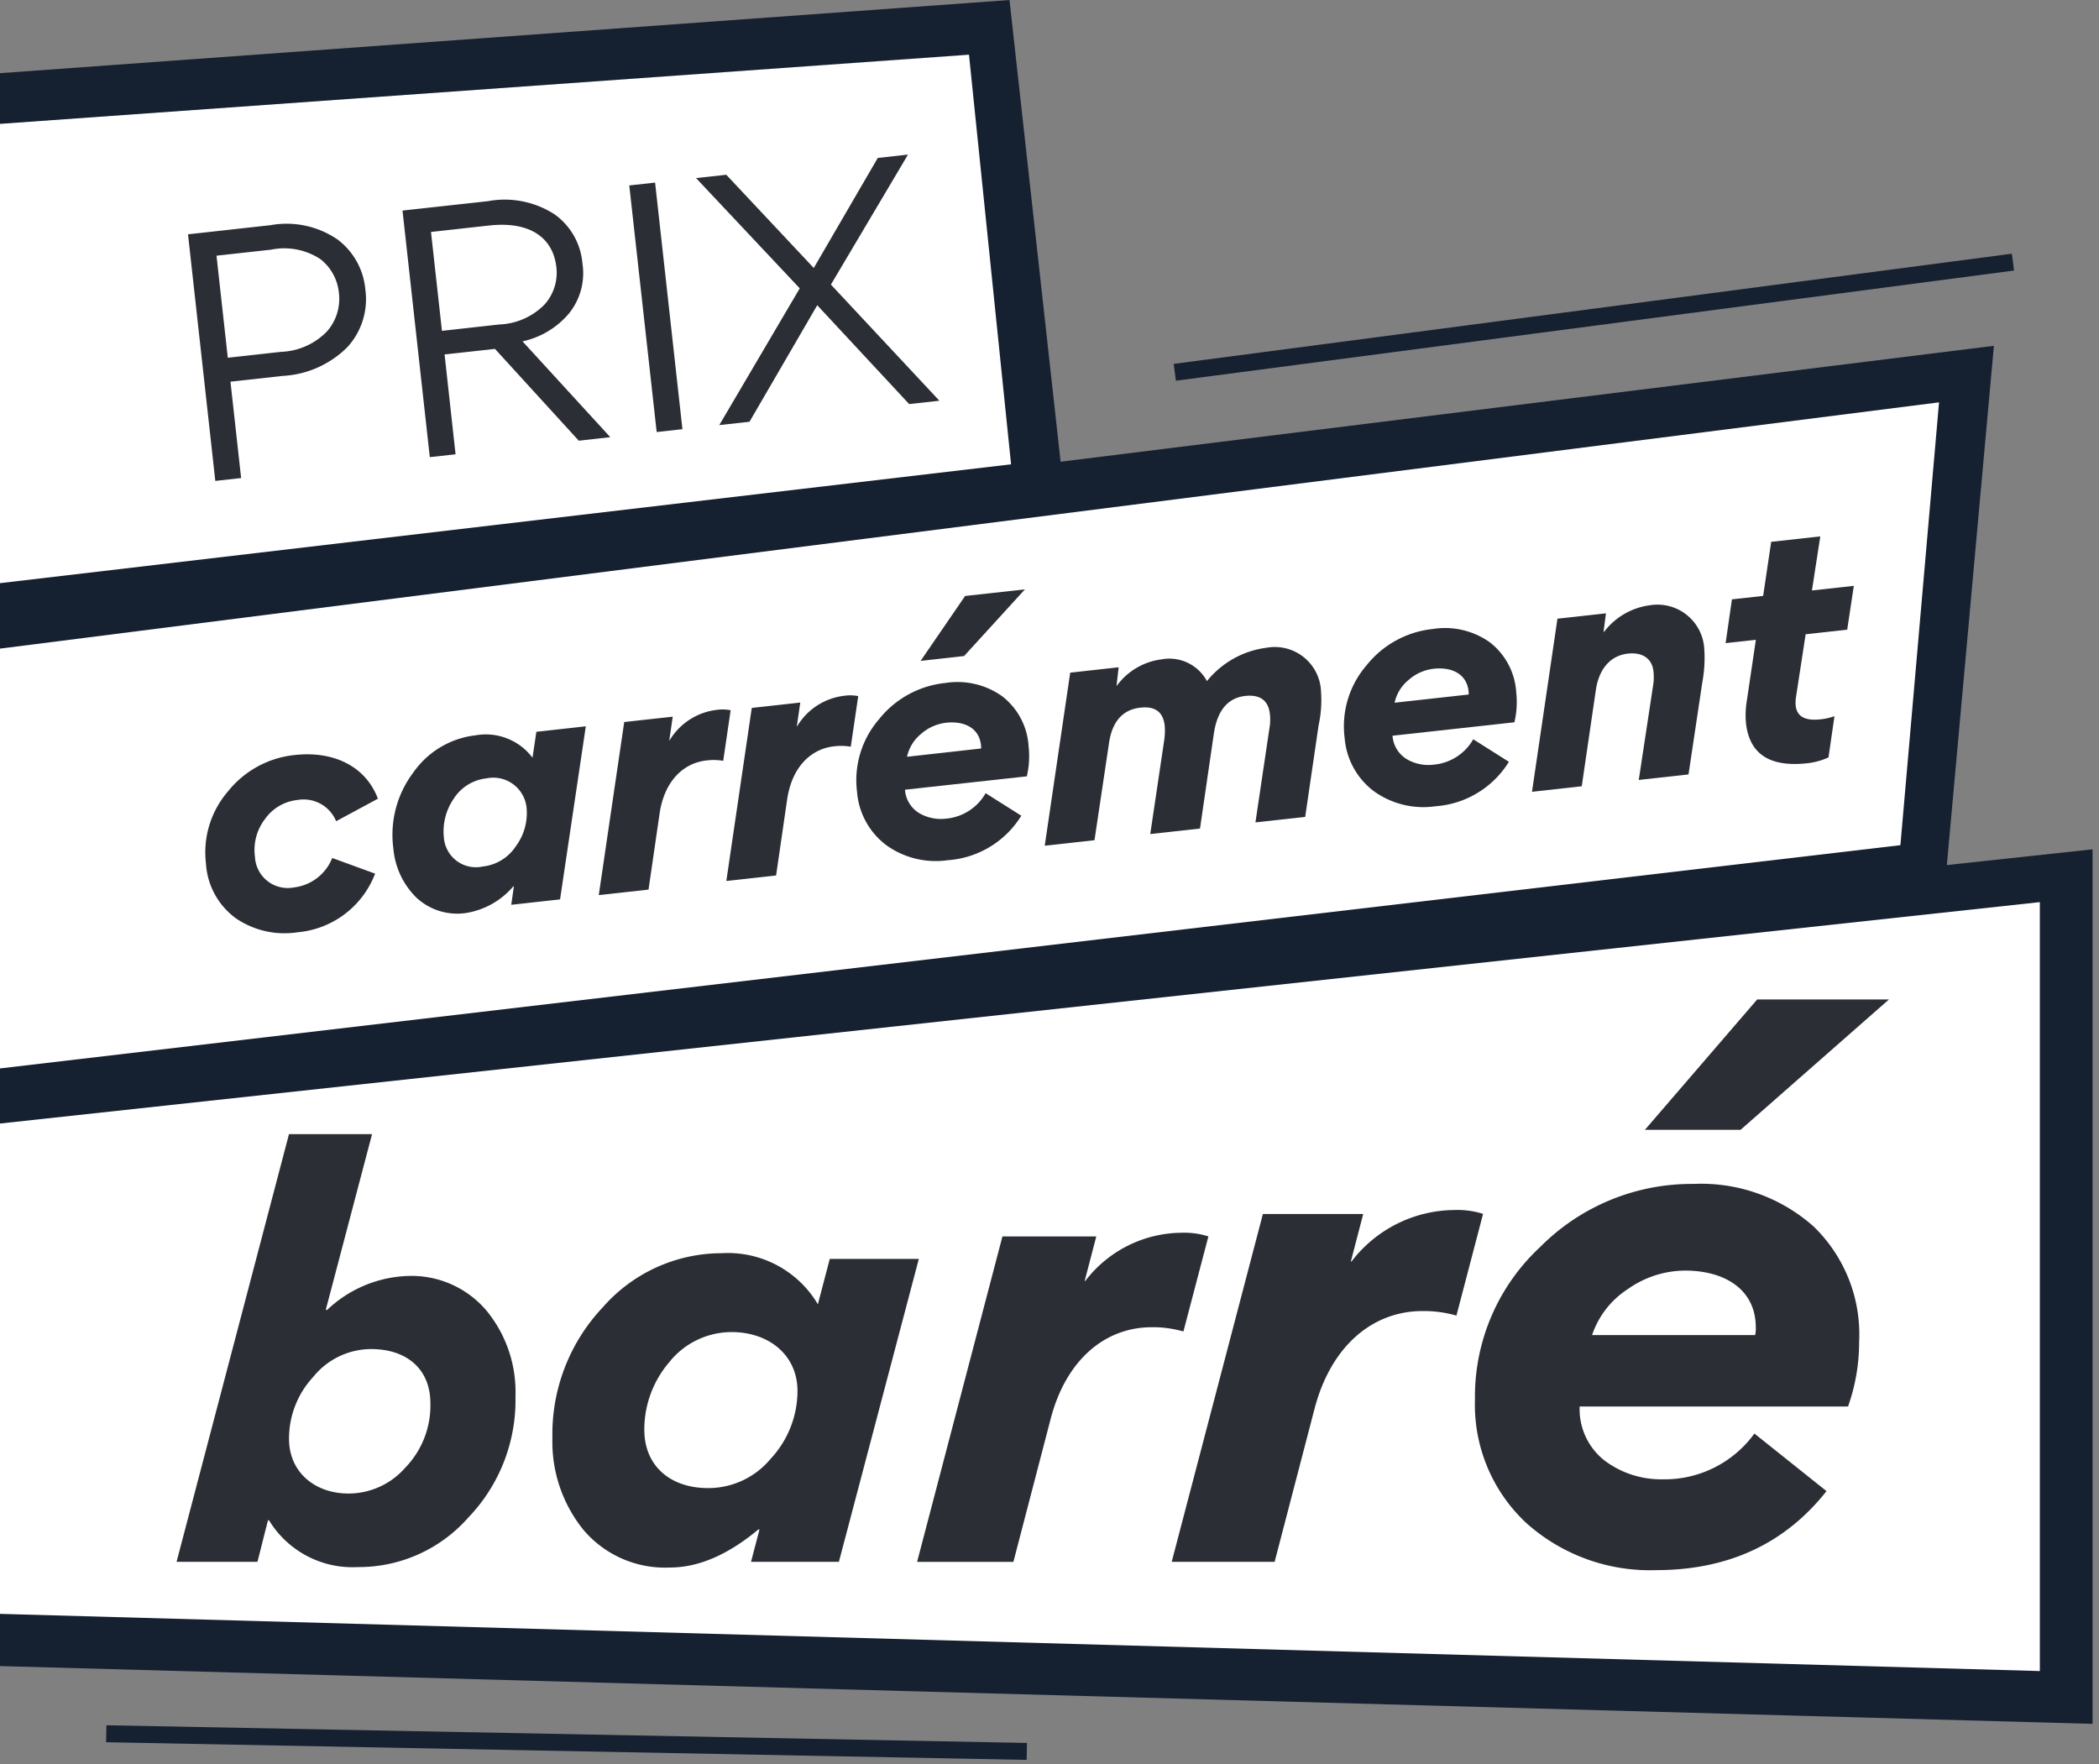
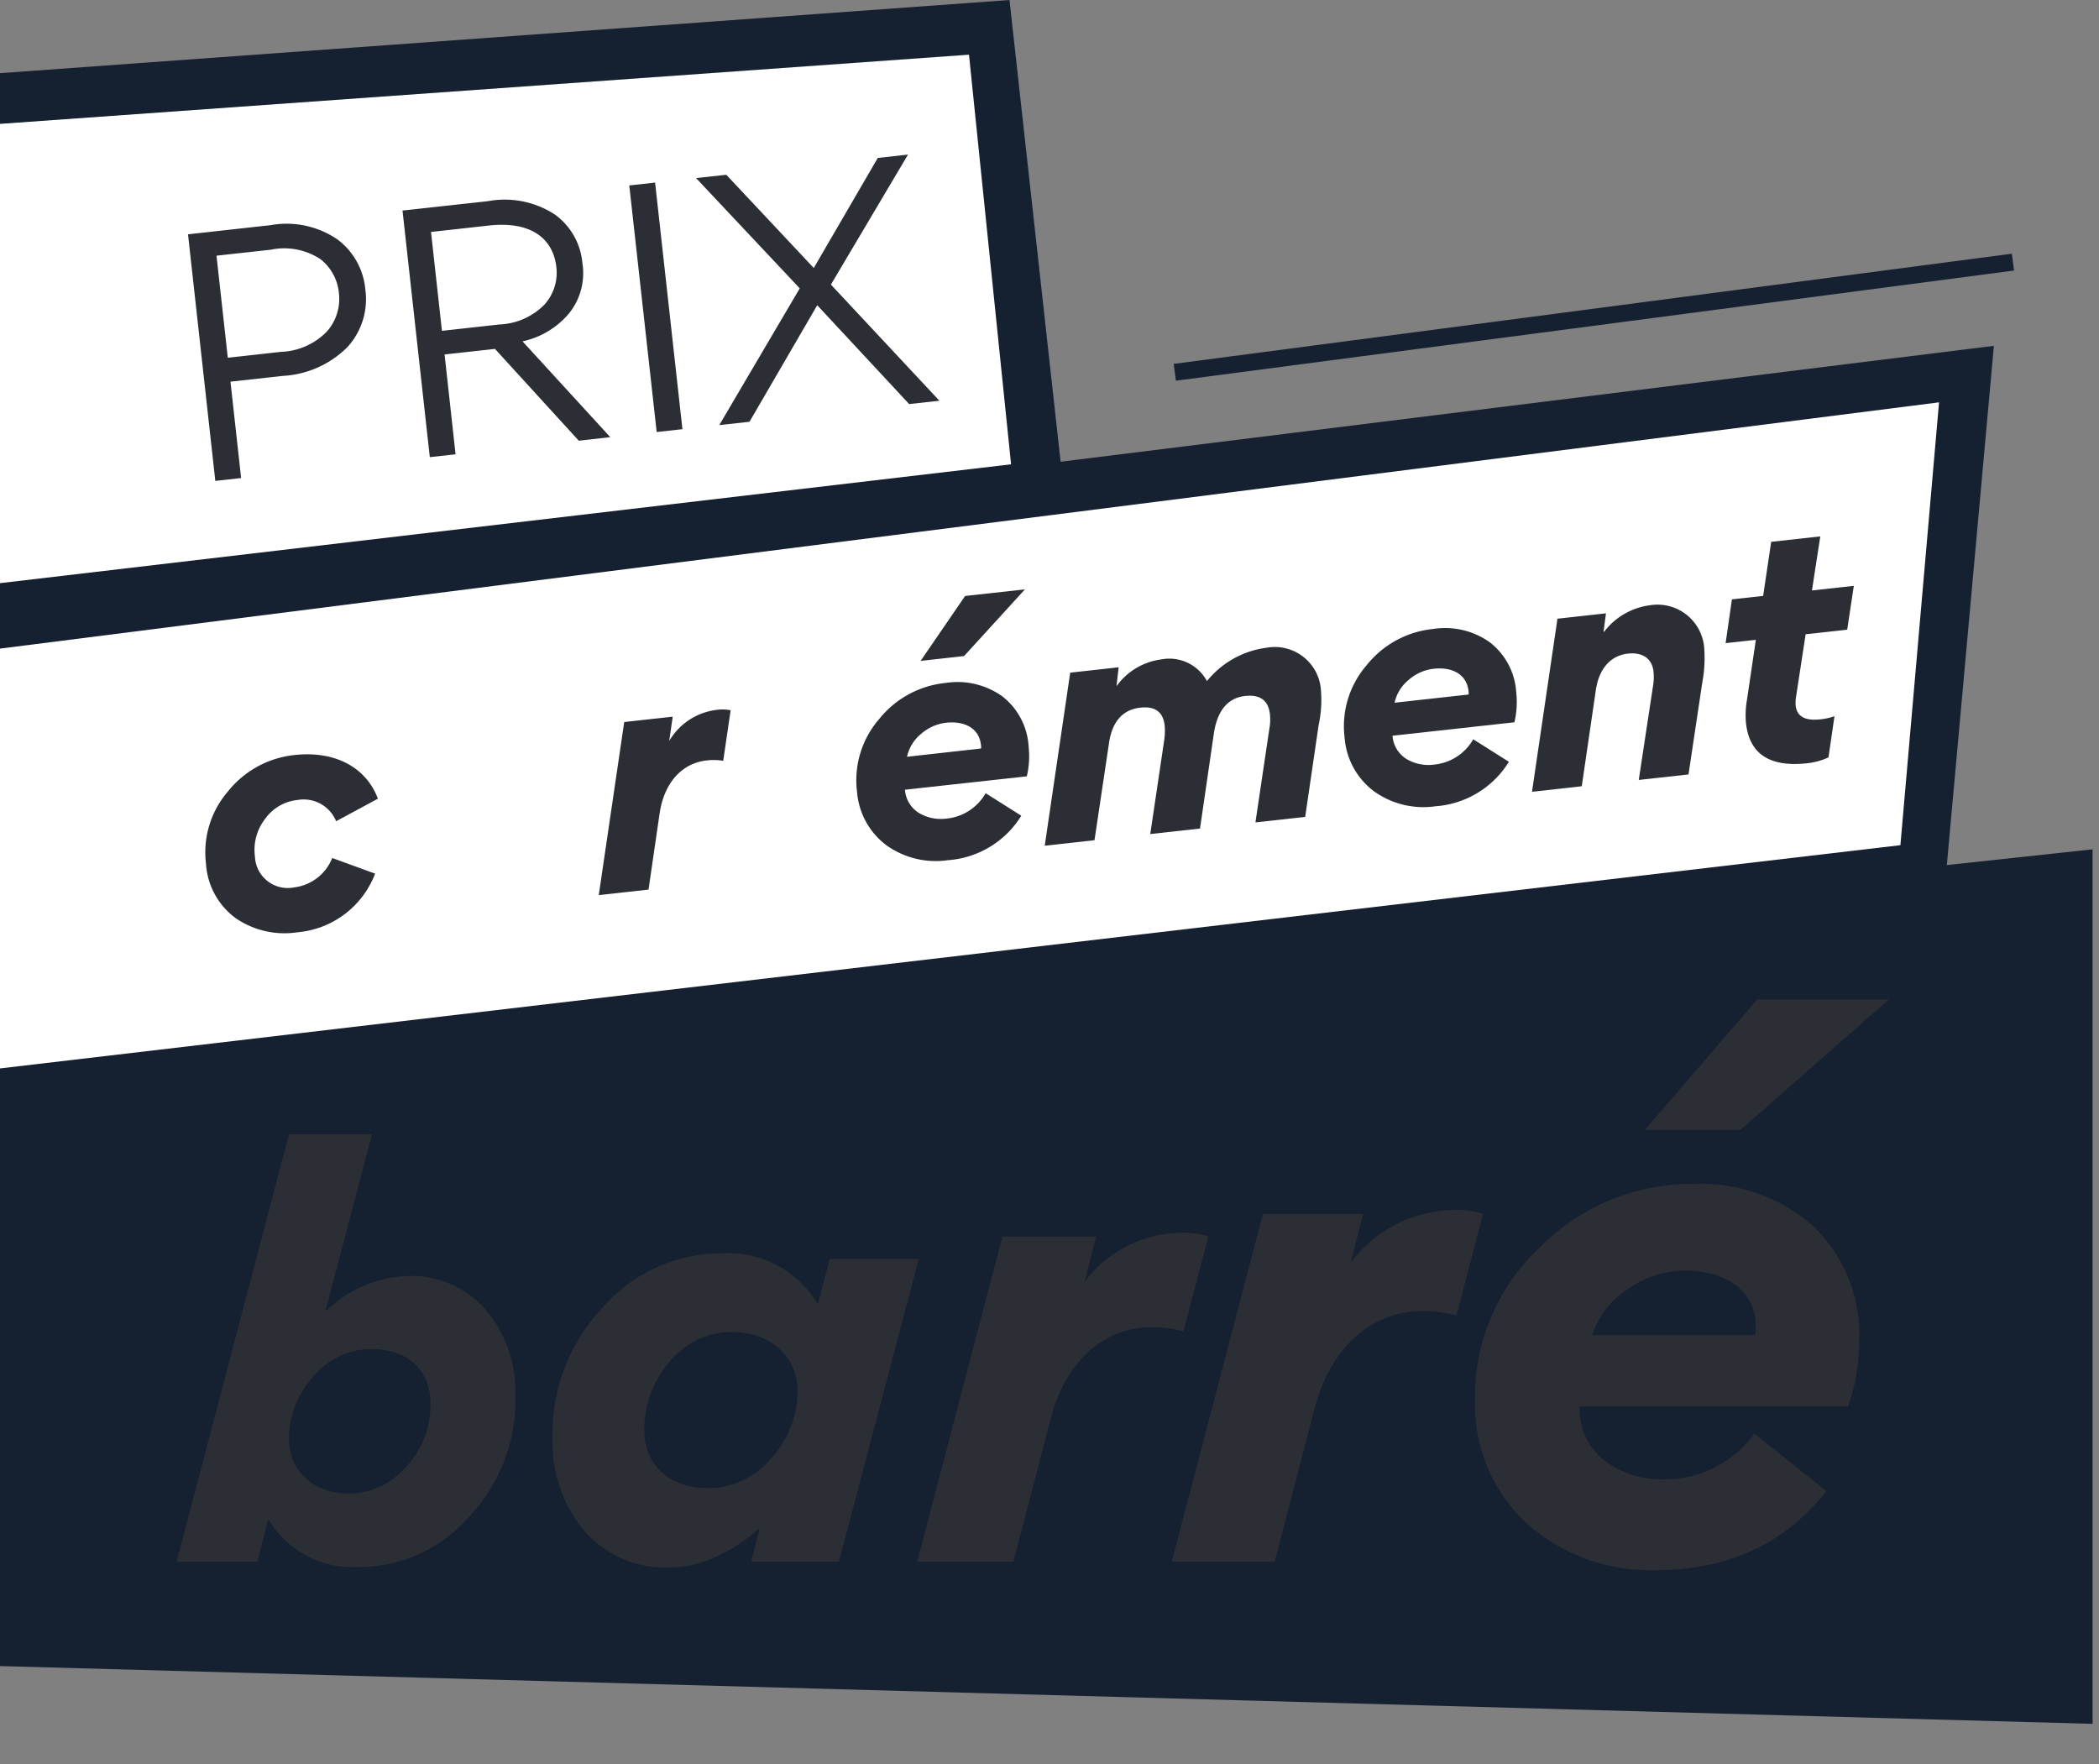
<svg xmlns="http://www.w3.org/2000/svg" width="163" height="137" viewBox="0 0 163 137">
  <rect x="0" y="0" width="163" height="137" fill="#808080" stroke="none" />
  <defs>
    <clipPath id="clip-path">
      <rect id="Rectangle_4480" data-name="Rectangle 4480" width="163" height="137" transform="translate(25 134)" fill="#fff" stroke="#707070" stroke-width="1" />
    </clipPath>
    <clipPath id="clip-path-2">
      <path id="Tracé_19352" data-name="Tracé 19352" d="M0,19.778H200.252V-116.889H0Z" transform="translate(0 116.889)" fill="none" />
    </clipPath>
  </defs>
  <g id="Groupe_de_masques_160" data-name="Groupe de masques 160" transform="translate(-25 -134)" clip-path="url(#clip-path)">
    <g id="titre_pcb" data-name="titre pcb" transform="translate(-13 134)">
      <g id="Groupe_16621" data-name="Groupe 16621" transform="translate(8.554 26.855)">
        <path id="Tracé_19344" data-name="Tracé 19344" d="M10.845,2.92,195.129-19.967,191.3,22.287,13.252,39.639Z" transform="translate(-10.845 19.967)" fill="#152030" />
      </g>
      <g id="Groupe_16622" data-name="Groupe 16622" transform="translate(12.465 31.244)">
        <path id="Tracé_19345" data-name="Tracé 19345" d="M0,3.237,176.113-19.131l-3,34.389L1.736,35.39Z" transform="translate(0 19.131)" fill="#fff" />
      </g>
      <g id="Groupe_16623" data-name="Groupe 16623" transform="translate(6.017 0.001)">
        <path id="Tracé_19346" data-name="Tracé 19346" d="M20.223,0-90.153,8l2.661,41.784L24.591,39.461Z" transform="translate(90.153)" fill="#152030" />
      </g>
      <g id="Groupe_16624" data-name="Groupe 16624" transform="translate(9.576 4.247)">
        <path id="Tracé_19347" data-name="Tracé 19347" d="M6.863,4.6-97.785,16.9l-2.292-36.708L3.595-27.21Z" transform="translate(100.077 27.21)" fill="#fff" />
      </g>
      <g id="Groupe_16625" data-name="Groupe 16625" transform="translate(10.756 65.956)">
        <path id="Tracé_19348" data-name="Tracé 19348" d="M-1.545,2.955.829,45.215,188.2,50.389V-17.522Z" transform="translate(1.545 17.522)" fill="#152030" />
      </g>
      <g id="Groupe_16626" data-name="Groupe 16626" transform="translate(15.469 70.055)">
-         <path id="Tracé_19349" data-name="Tracé 19349" d="M26.184,8.641-153.629,3.6l-1.124-35.032L26.184-51.071Z" transform="translate(154.753 51.071)" fill="#fff" />
-       </g>
+         </g>
      <g id="Groupe_16629" data-name="Groupe 16629" clip-path="url(#clip-path-2)">
        <g id="Groupe_16627" data-name="Groupe 16627" transform="translate(52.6 17.415)">
          <path id="Tracé_19350" data-name="Tracé 19350" d="M.447,1.5l4.134-.458A5.226,5.226,0,0,0,8.144-.54a3.82,3.82,0,0,0,.935-2.951A3.8,3.8,0,0,0,7.646-6.153,5.11,5.11,0,0,0,3.8-6.892L-.43-6.425Zm-.97,9.564L-2.643-8.085l6.407-.71a7.006,7.006,0,0,1,5.2,1.108,5.464,5.464,0,0,1,2.165,3.895A5.514,5.514,0,0,1,9.739.669,7.66,7.66,0,0,1,4.714,2.91L.654,3.359l.828,7.483Z" transform="translate(2.643 8.866)" fill="#2b2e34" />
        </g>
        <g id="Groupe_16628" data-name="Groupe 16628" transform="translate(69.257 15.542)">
          <path id="Tracé_19351" data-name="Tracé 19351" d="M.443,1.469,4.894.975A5.2,5.2,0,0,0,8.411-.577a3.694,3.694,0,0,0,.917-2.9c-.237-2.151-1.885-3.6-5.235-3.233l-4.5.5ZM.647,3.3,1.5,11.056-.5,11.277-2.62-7.872,4.007-8.6A7.13,7.13,0,0,1,9.2-7.571a5.214,5.214,0,0,1,2.152,3.8A4.964,4.964,0,0,1,10.275.157,6.519,6.519,0,0,1,6.7,2.286l6.815,7.44L11.068,10,4.559,2.87Z" transform="translate(2.62 8.681)" fill="#2b2e34" />
        </g>
      </g>
      <g id="Groupe_16630" data-name="Groupe 16630" transform="translate(86.867 14.179)">
        <path id="Tracé_19353" data-name="Tracé 19353" d="M.6,2.771l-2,.222L-3.528-16.156l2.005-.222Z" transform="translate(3.528 16.378)" fill="#2b2e34" />
      </g>
      <g id="Groupe_16631" data-name="Groupe 16631" transform="translate(92.052 12.005)">
        <path id="Tracé_19354" data-name="Tracé 19354" d="M.261,3.04,6.511-7.58l-8.053-8.564L.807-16.4,7.6-9.161l4.97-8.546,2.348-.261L8.931-7.872l8.425,9.019-2.348.26L7.869-6.269,2.609,2.78Z" transform="translate(1.542 17.967)" fill="#2b2e34" />
      </g>
      <g id="Groupe_16632" data-name="Groupe 16632" transform="translate(46.239 133.977)">
-         <path id="Tracé_19355" data-name="Tracé 19355" d="M0,.191,71.486,1.563,71.512.248.026-1.126Z" transform="translate(0 1.126)" fill="#152030" />
-       </g>
+         </g>
      <g id="Groupe_16633" data-name="Groupe 16633" transform="translate(129.144 19.701)">
        <path id="Tracé_19356" data-name="Tracé 19356" d="M.025,1.427-.147.121,64.941-8.436l.172,1.307Z" transform="translate(0.147 8.436)" fill="#152030" />
      </g>
      <g id="Groupe_16648" data-name="Groupe 16648" clip-path="url(#clip-path-2)">
        <g id="Groupe_16634" data-name="Groupe 16634" transform="translate(51.715 88.074)">
          <path id="Tracé_19357" data-name="Tracé 19357" d="M1.931,4.039a5.858,5.858,0,0,0,4.407-2A6.93,6.93,0,0,0,8.295-2.98c0-2.611-1.795-4.2-4.61-4.2A5.8,5.8,0,0,0-.8-5.019,7.027,7.027,0,0,0-2.681-.206c0,2.612,2.04,4.244,4.611,4.244M3.766-23.869.176-10.242l.082.041a9.561,9.561,0,0,1,6.2-2.652,7.631,7.631,0,0,1,6.2,2.693,9.939,9.939,0,0,1,2.245,6.65,13.154,13.154,0,0,1-3.672,9.425A11.33,11.33,0,0,1,2.665,9.75a7.586,7.586,0,0,1-6.9-3.632h-.082l-.815,3.223h-6.283l8.73-33.211Z" transform="translate(11.411 23.869)" fill="#2b2e34" />
        </g>
        <g id="Groupe_16635" data-name="Groupe 16635" transform="translate(80.899 97.322)">
          <path id="Tracé_19358" data-name="Tracé 19358" d="M1.747,2.639A6.3,6.3,0,0,0,6.637.349,7.744,7.744,0,0,0,8.708-4.894c0-2.82-2.247-4.582-5.111-4.582A6.2,6.2,0,0,0-1.249-7.141,8.051,8.051,0,0,0-3.187-1.9c0,2.863,2.071,4.538,4.934,4.538M5.756,5.854H5.667C3.289,7.837,1,8.807-1.2,8.807A8.3,8.3,0,0,1-7.9,5.9a10.856,10.856,0,0,1-2.424-7.137A14.35,14.35,0,0,1-6.4-11.413,12.256,12.256,0,0,1,2.8-15.6a8.116,8.116,0,0,1,7.49,3.964l.925-3.524h6.916L11.923,8.365H5.1Z" transform="translate(10.323 15.598)" fill="#2b2e34" />
        </g>
        <g id="Groupe_16636" data-name="Groupe 16636" transform="translate(109.219 95.731)">
          <path id="Tracé_19359" data-name="Tracé 19359" d="M2.993,1.109A8.558,8.558,0,0,0,.532.779c-3.644,0-6.673,2.555-7.856,7.145L-10.211,19h-7.477l6.626-25.27h7.288l-.9,3.454h.047A9.5,9.5,0,0,1,2.85-6.557a6.113,6.113,0,0,1,2.082.284Z" transform="translate(17.688 6.557)" fill="#2b2e34" />
        </g>
        <g id="Groupe_16637" data-name="Groupe 16637" transform="translate(128.994 93.969)">
          <path id="Tracé_19360" data-name="Tracé 19360" d="M3.2,1.186A9.181,9.181,0,0,0,.568.833c-3.895,0-7.132,2.73-8.4,7.637l-3.086,11.837h-7.993l7.082-27.012h7.79L-5-3.013h.05a10.148,10.148,0,0,1,7.991-4,6.545,6.545,0,0,1,2.227.3Z" transform="translate(18.907 7.009)" fill="#2b2e34" />
        </g>
        <g id="Groupe_16638" data-name="Groupe 16638" transform="translate(152.54 77.616)">
          <path id="Tracé_19361" data-name="Tracé 19361" d="M4.652,0-6.871,10.123H-14.3L-5.58,0ZM-5.74,26.061a2.064,2.064,0,0,0,.053-.593c0-2.96-2.423-4.415-5.492-4.415a7.756,7.756,0,0,0-4.47,1.454A6.835,6.835,0,0,0-18.4,26.061Zm-13.625,5.547a5.066,5.066,0,0,0,1.939,4.2,7.287,7.287,0,0,0,4.47,1.453,8.611,8.611,0,0,0,7.161-3.553l5.6,4.47q-4.848,6.137-13.247,6.137A14.385,14.385,0,0,1-23.51,40.654a12.546,12.546,0,0,1-3.985-9.585,15.85,15.85,0,0,1,5.061-11.846,16.571,16.571,0,0,1,11.9-4.9,13.132,13.132,0,0,1,9.315,3.285A11.643,11.643,0,0,1,2.337,26.6a14.872,14.872,0,0,1-.862,5.008Z" transform="translate(27.495)" fill="#2b2e34" />
        </g>
        <g id="Groupe_16639" data-name="Groupe 16639" transform="translate(53.946 58.577)">
          <path id="Tracé_19362" data-name="Tracé 19362" d="M.34,1.841a5.677,5.677,0,0,1-2.3-4.227A7.24,7.24,0,0,1-.276-7.969a7.624,7.624,0,0,1,5.2-2.854c3.2-.354,5.584,1.016,6.466,3.393L8.147-5.683a2.726,2.726,0,0,0-2.98-1.65A3.526,3.526,0,0,0,2.631-5.864a3.935,3.935,0,0,0-.789,2.934A2.547,2.547,0,0,0,4.879-.543,3.656,3.656,0,0,0,7.844-2.827l3.329,1.215A7.113,7.113,0,0,1,5.141,2.943a6.7,6.7,0,0,1-4.8-1.1" transform="translate(2.01 10.878)" fill="#2b2e34" />
        </g>
        <g id="Groupe_16640" data-name="Groupe 16640" transform="translate(68.487 56.401)">
-           <path id="Tracé_19363" data-name="Tracé 19363" d="M1.013,1.576A3.521,3.521,0,0,0,3.586,0a4.315,4.315,0,0,0,.827-3.038,2.6,2.6,0,0,0-3.118-2.23A3.464,3.464,0,0,0-1.252-3.67,4.49,4.49,0,0,0-2-.641,2.491,2.491,0,0,0,1.013,1.576M3.435,3.113l-.048.007A6.084,6.084,0,0,1-.248,5.18a4.641,4.641,0,0,1-3.9-1.2A6.071,6.071,0,0,1-5.927.165,8.02,8.02,0,0,1-4.376-5.725,6.844,6.844,0,0,1,.479-8.615a4.534,4.534,0,0,1,4.4,1.741l.3-2.013,3.84-.426-2,13.442-3.791.42Z" transform="translate(5.986 9.313)" fill="#2b2e34" />
-         </g>
+           </g>
        <g id="Groupe_16641" data-name="Groupe 16641" transform="translate(84.496 55.095)">
          <path id="Tracé_19364" data-name="Tracé 19364" d="M1.4.577A4.459,4.459,0,0,0,.108.548c-1.884.208-3.3,1.7-3.651,4.141L-4.4,10.577l-3.864.428,1.977-13.44,3.767-.416-.267,1.837.025,0A4.934,4.934,0,0,1,.885-3.377a3.186,3.186,0,0,1,1.092.027Z" transform="translate(8.266 3.41)" fill="#2b2e34" />
        </g>
        <g id="Groupe_16642" data-name="Groupe 16642" transform="translate(94.403 53.998)">
-           <path id="Tracé_19365" data-name="Tracé 19365" d="M1.4.577A4.457,4.457,0,0,0,.108.548c-1.884.208-3.3,1.7-3.651,4.141L-4.4,10.577l-3.864.428L-6.288-2.434l3.767-.417-.268,1.838.026,0A4.937,4.937,0,0,1,.886-3.377a3.152,3.152,0,0,1,1.092.028Z" transform="translate(8.265 3.41)" fill="#2b2e34" />
-         </g>
+           </g>
        <g id="Groupe_16643" data-name="Groupe 16643" transform="translate(104.504 45.768)">
          <path id="Tracé_19366" data-name="Tracé 19366" d="M1.894,0-2.831,5.176l-3.375.375L-2.752.513ZM-1.515,12.358a.891.891,0,0,0-.006-.271c-.148-1.345-1.322-1.884-2.716-1.729a3.563,3.563,0,0,0-1.957.885A3.138,3.138,0,0,0-7.263,13Zm-5.908,3.2a2.31,2.31,0,0,0,1.091,1.809,3.329,3.329,0,0,0,2.1.437,3.933,3.933,0,0,0,3.074-1.976l2.769,1.75a7.3,7.3,0,0,1-5.708,3.454A6.579,6.579,0,0,1-8.852,19.88a5.737,5.737,0,0,1-2.292-4.153,7.242,7.242,0,0,1,1.7-5.634,7.569,7.569,0,0,1,5.16-2.824,5.992,5.992,0,0,1,4.4,1.023A5.317,5.317,0,0,1,2.179,12.2a6.794,6.794,0,0,1-.139,2.319Z" transform="translate(11.195)" fill="#2b2e34" />
        </g>
        <g id="Groupe_16644" data-name="Groupe 16644" transform="translate(119.13 50.267)">
          <path id="Tracé_19367" data-name="Tracé 19367" d="M1.9.962.818,8.387l-3.864.428,1.078-7.25A4.938,4.938,0,0,0-1.924.4C-2.04-.656-2.663-1.132-3.812-1-5.206-.85-6.039.109-6.266,1.867l-1.11,7.426-3.864.428L-9.262-3.718-5.5-4.135l-.164,1.43.025,0A5.089,5.089,0,0,1-2.173-4.75a3.314,3.314,0,0,1,3.53,1.689A7.1,7.1,0,0,1,6-5.655a3.591,3.591,0,0,1,4.216,3.42A9.136,9.136,0,0,1,10.029.359L8.986,7.482,5.122,7.91,6.2.659A3.884,3.884,0,0,0,6.244-.509c-.117-1.051-.763-1.525-1.913-1.4Q2.315-1.683,1.9.962" transform="translate(11.24 5.687)" fill="#2b2e34" />
        </g>
        <g id="Groupe_16645" data-name="Groupe 16645" transform="translate(142.367 48.791)">
          <path id="Tracé_19368" data-name="Tracé 19368" d="M1.4.744A.9.9,0,0,0,1.395.472C1.247-.873.072-1.411-1.321-1.256a3.54,3.54,0,0,0-1.956.885A3.127,3.127,0,0,0-4.346,1.38Zm-5.908,3.2a2.313,2.313,0,0,0,1.092,1.81,3.317,3.317,0,0,0,2.1.436A3.931,3.931,0,0,0,1.761,4.219L4.529,5.968A7.3,7.3,0,0,1-1.179,9.422,6.58,6.58,0,0,1-5.936,8.266a5.736,5.736,0,0,1-2.29-4.153,7.236,7.236,0,0,1,1.7-5.634A7.573,7.573,0,0,1-1.366-4.346a6,6,0,0,1,4.4,1.024A5.318,5.318,0,0,1,5.1.582,6.792,6.792,0,0,1,4.957,2.9Z" transform="translate(8.278 4.399)" fill="#2b2e34" />
        </g>
        <g id="Groupe_16646" data-name="Groupe 16646" transform="translate(156.969 46.977)">
          <path id="Tracé_19369" data-name="Tracé 19369" d="M1.2,1.967,2.3-5.285a4.108,4.108,0,0,0,.043-1.169C2.231-7.505,1.437-7.962.36-7.843c-1.443.16-2.282,1.293-2.5,2.877L-3.227,2.457l-3.864.429,1.977-13.44,3.767-.416-.188,1.432.049-.006a5.325,5.325,0,0,1,3.511-2.048A3.643,3.643,0,0,1,6.29-8.177a10.457,10.457,0,0,1-.159,2.592L5.063,1.539Z" transform="translate(7.091 11.623)" fill="#2b2e34" />
        </g>
        <g id="Groupe_16647" data-name="Groupe 16647" transform="translate(172.006 41.651)">
          <path id="Tracé_19370" data-name="Tracé 19370" d="M.9,1.1.166,5.885a3,3,0,0,0-.041.747c.095.857.728,1.207,1.927,1.074a4.6,4.6,0,0,0,1.087-.244l-.464,3.2a5.282,5.282,0,0,1-1.657.456C-1.893,11.436-3.468,10.4-3.733,8A6.863,6.863,0,0,1-3.659,6.21l.693-4.681-2.348.26.49-3.4L-2.4-1.878l.624-4.2L2.038-6.5,1.389-2.3l3.253-.36L4.127.743Z" transform="translate(5.313 6.503)" fill="#2b2e34" />
        </g>
      </g>
    </g>
  </g>
</svg>